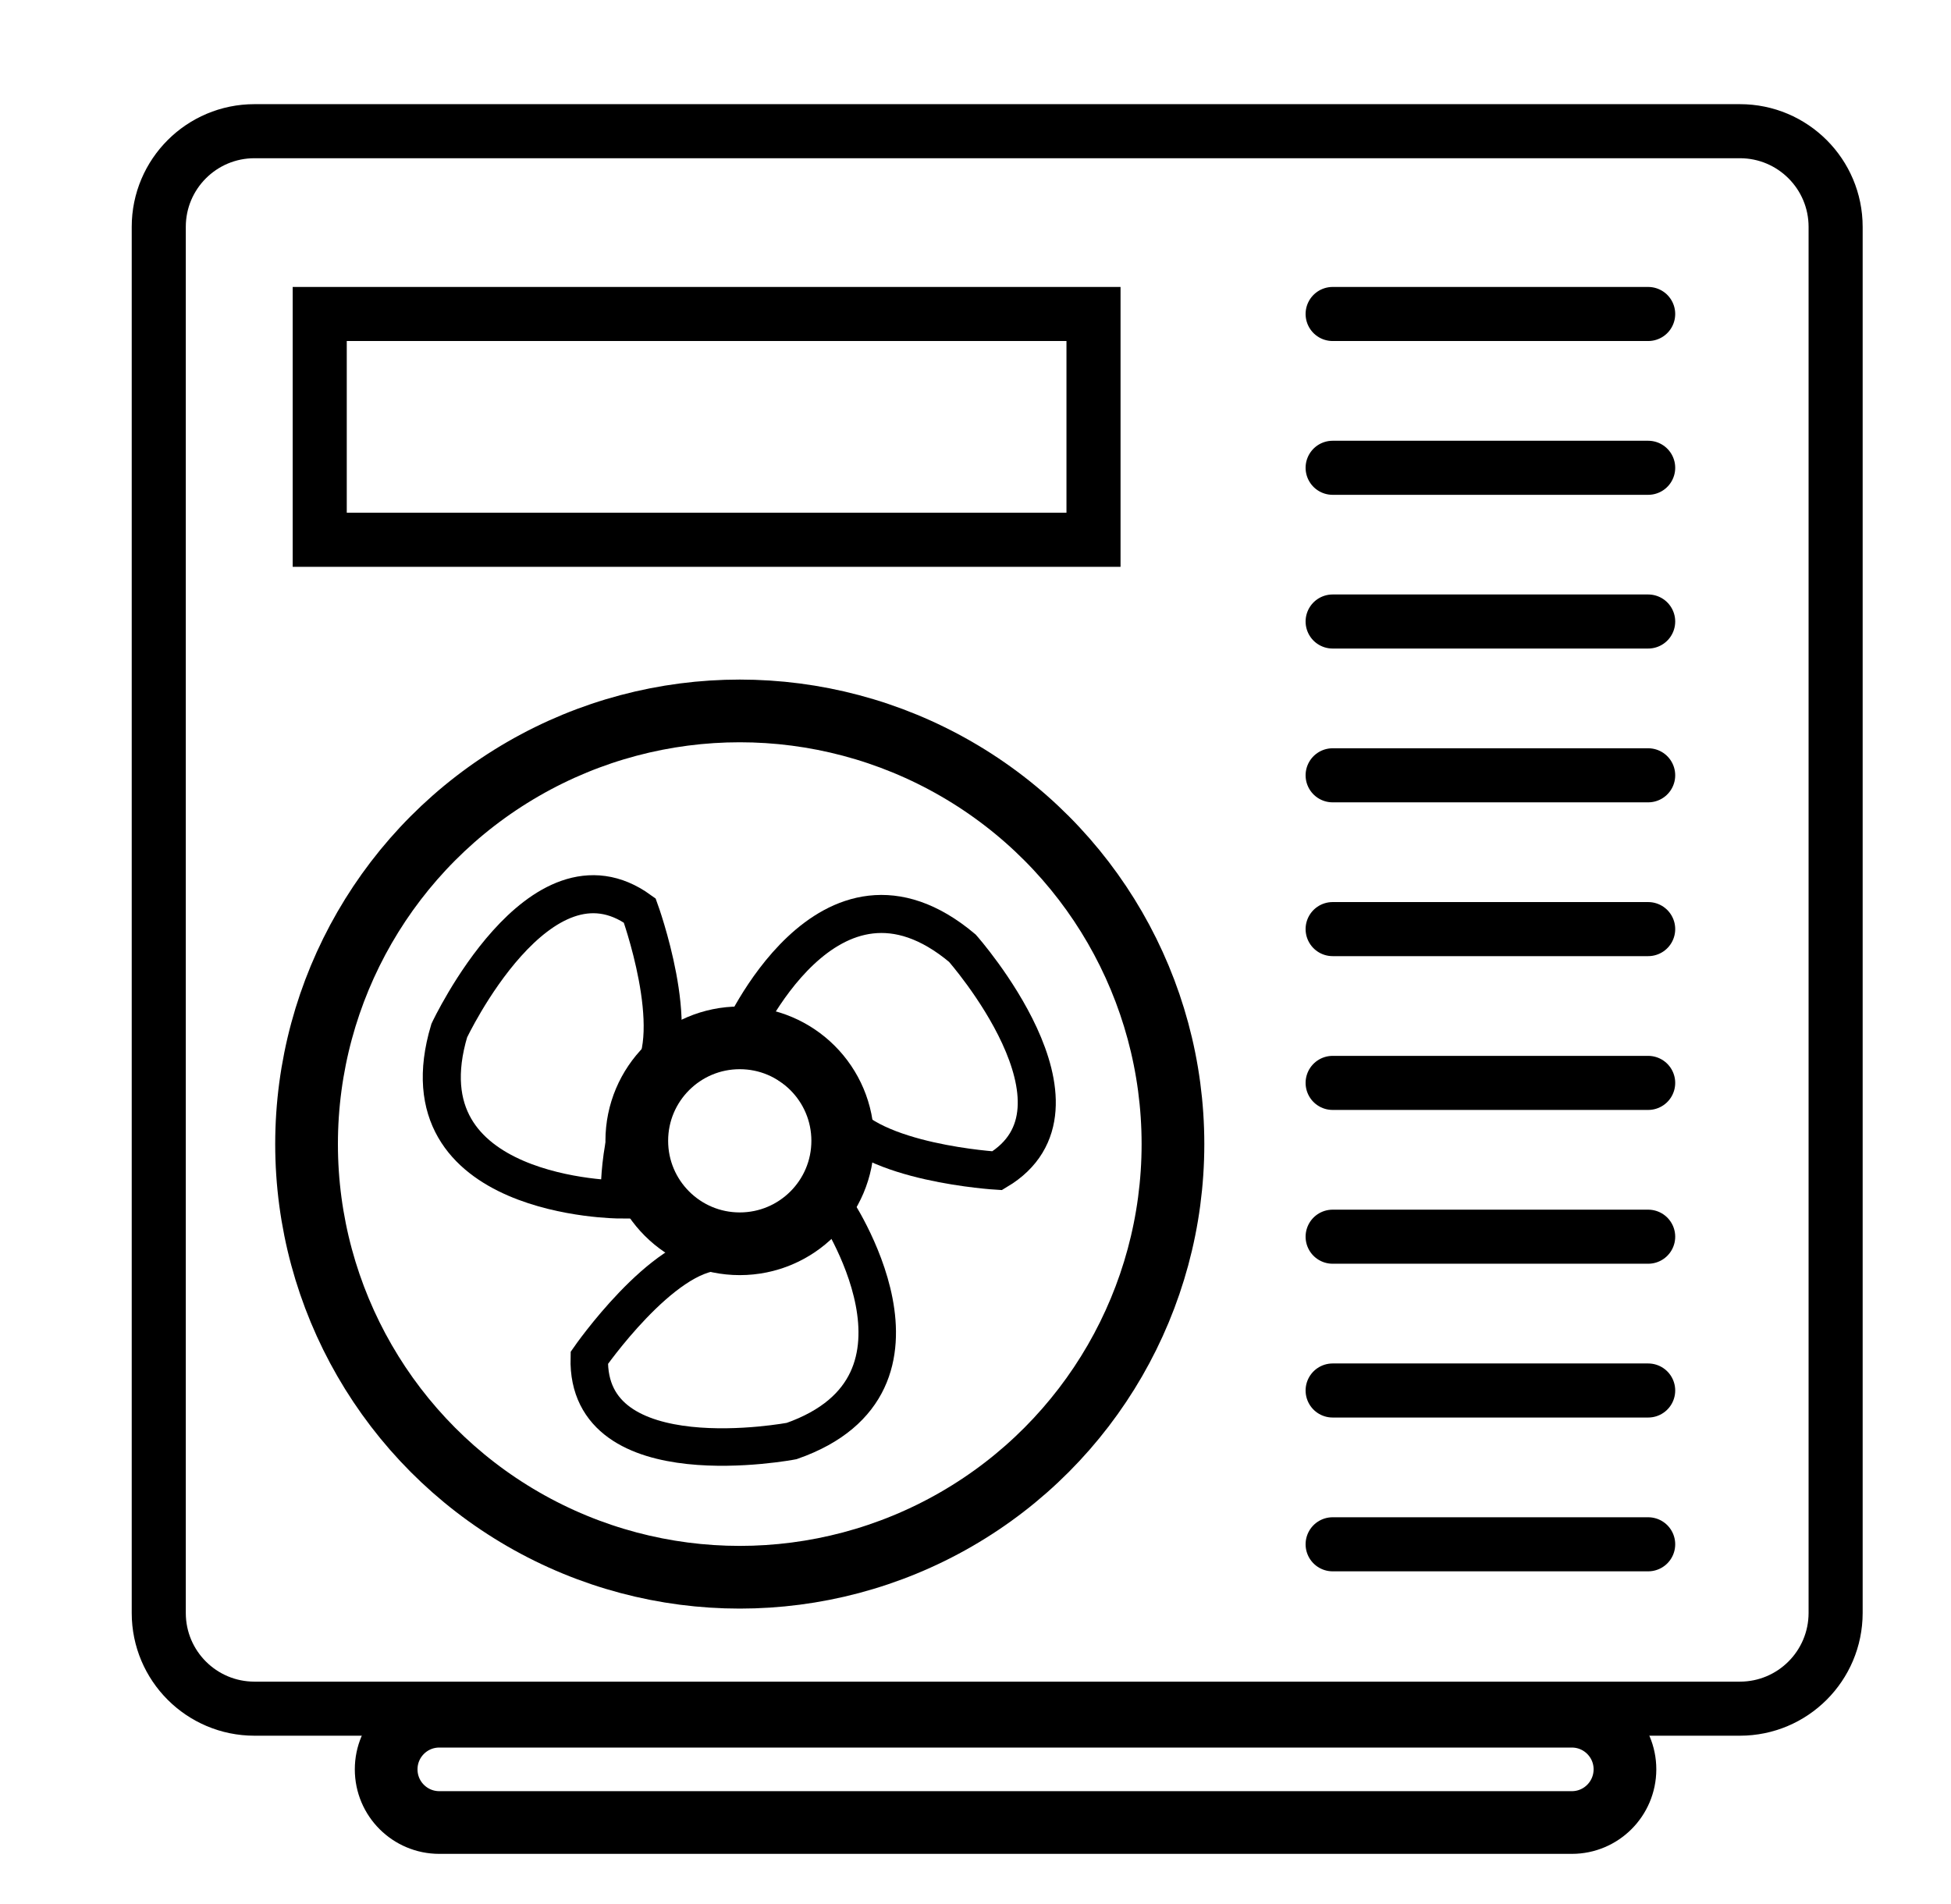
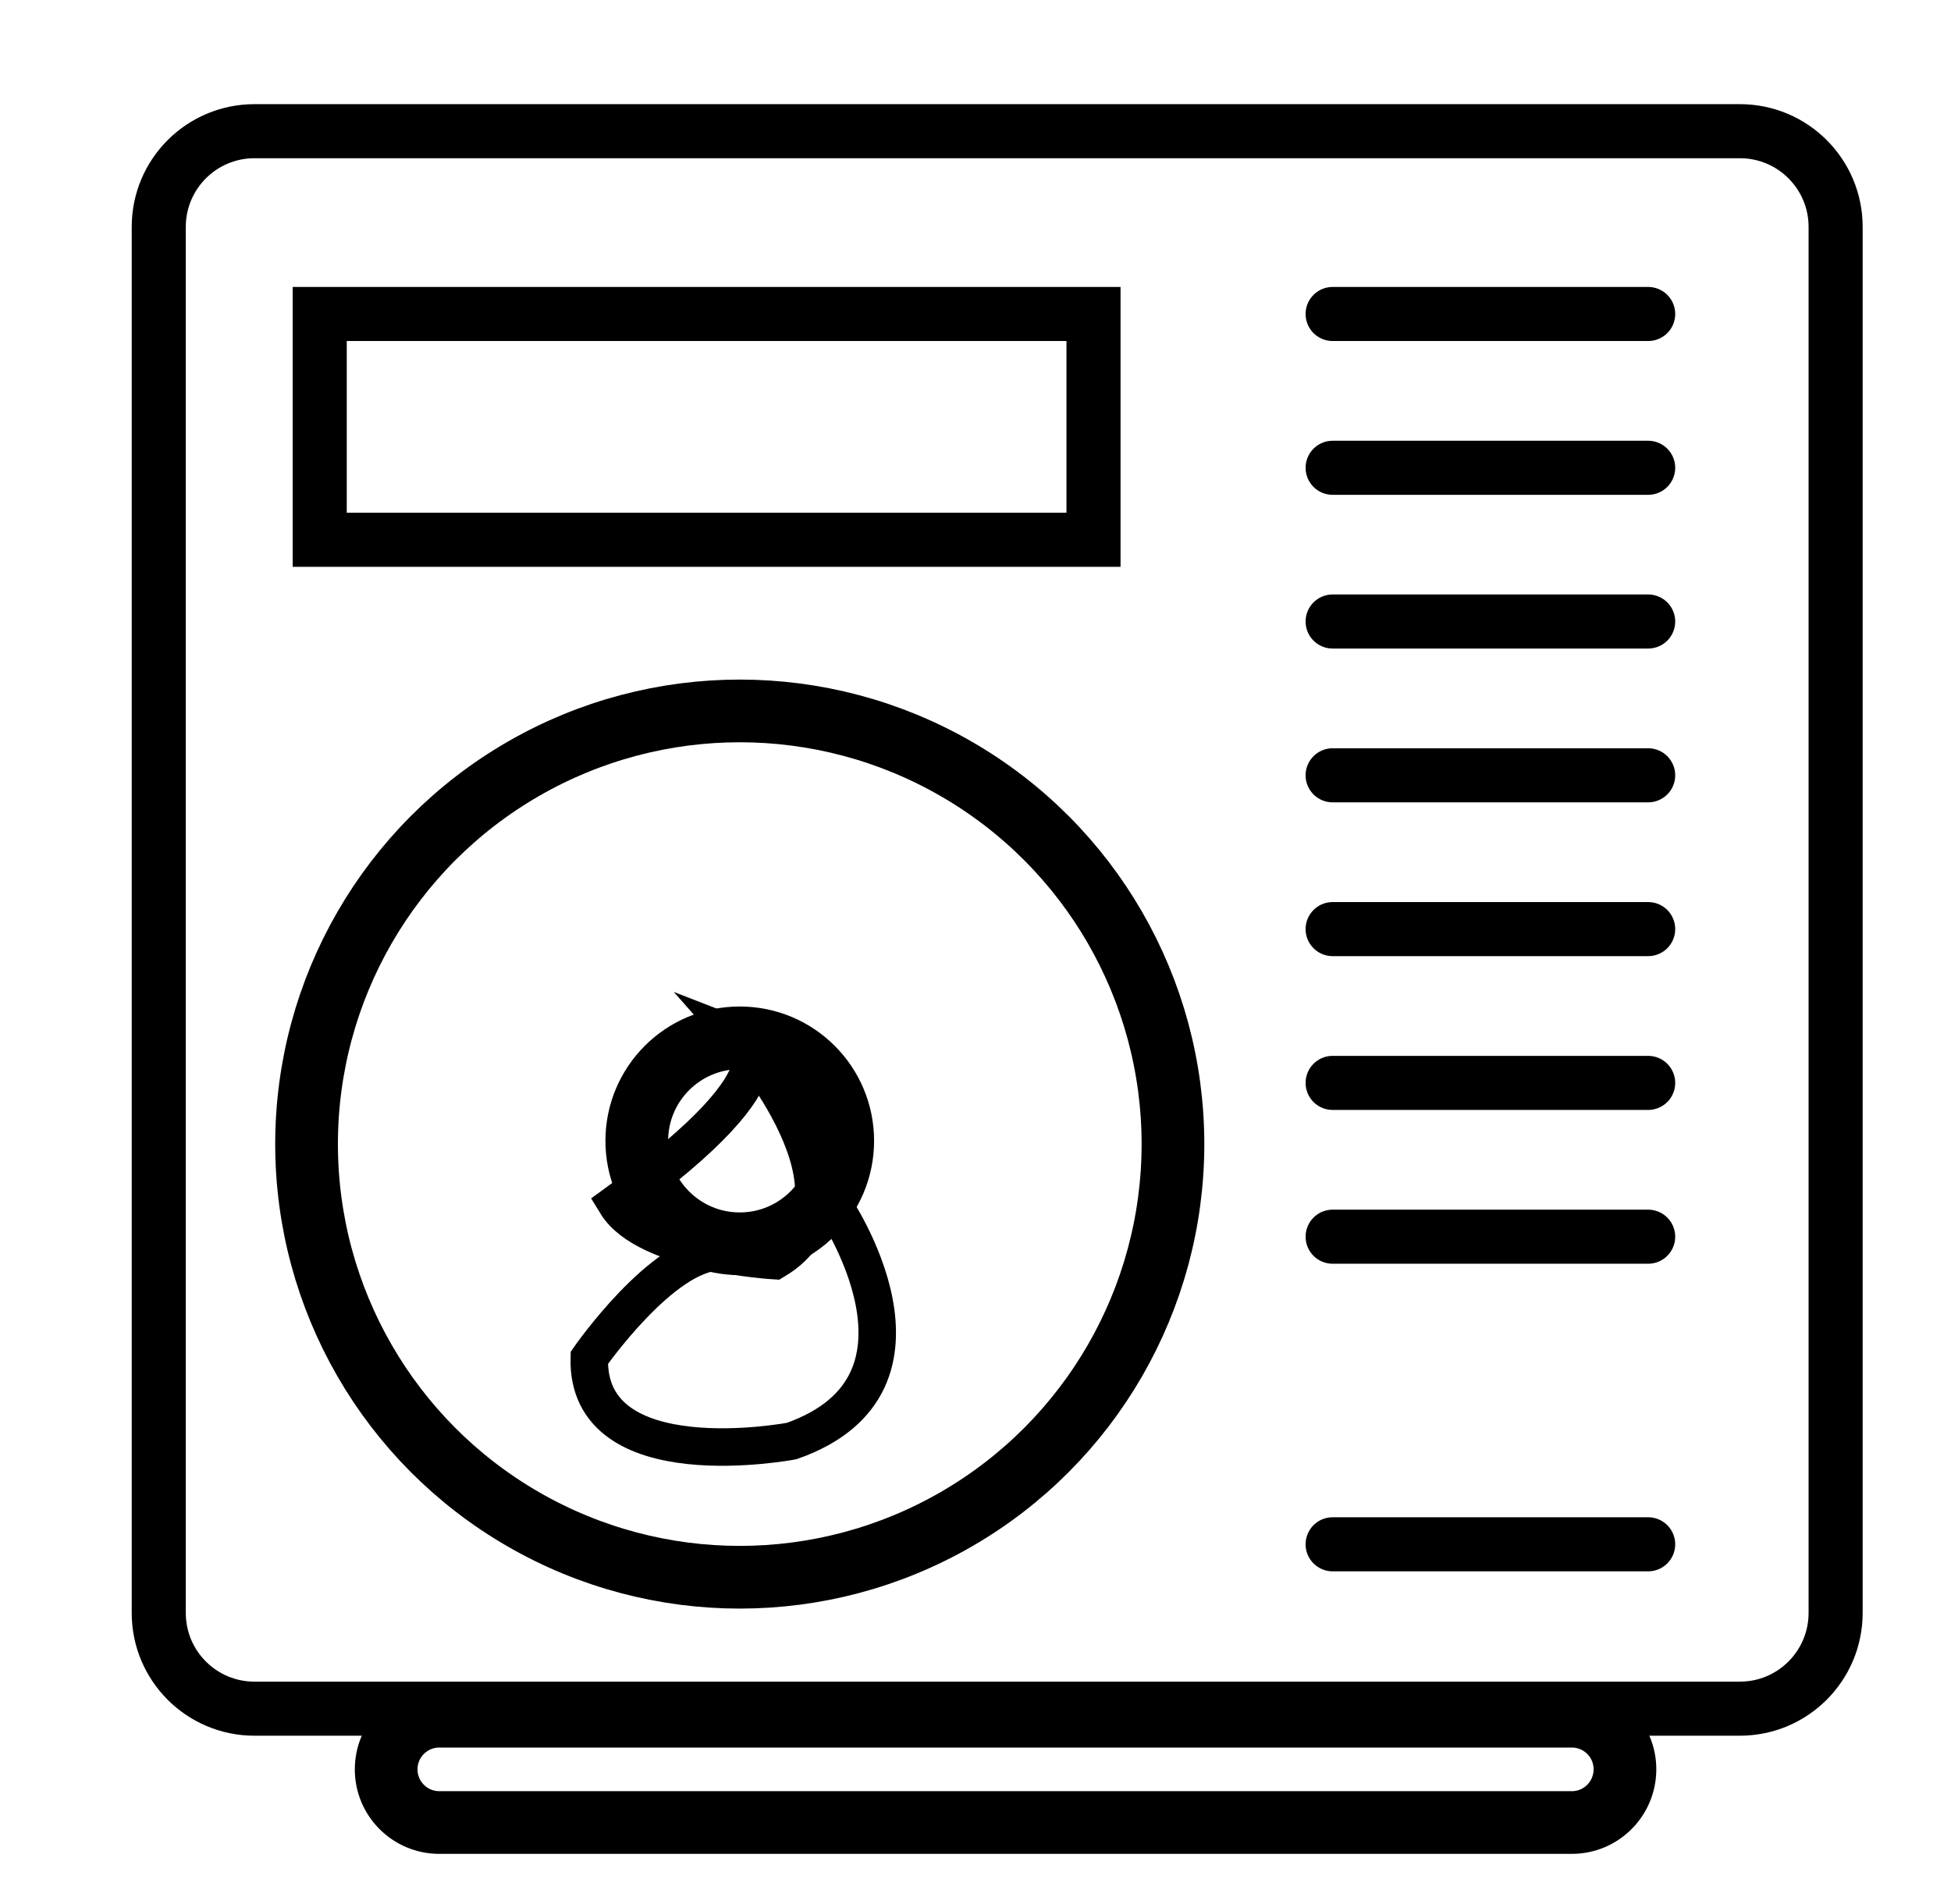
<svg xmlns="http://www.w3.org/2000/svg" version="1.1" id="Laag_1" x="0px" y="0px" viewBox="0 0 256.35 250.18" style="enable-background:new 0 0 256.35 250.18;" xml:space="preserve">
  <style type="text/css"> .st0{fill:none;stroke:#000000;stroke-width:7.105;stroke-miterlimit:10;} .st1{fill:none;stroke:#000000;stroke-width:7.105;stroke-linecap:round;stroke-miterlimit:10;} .st2{fill:none;stroke:#000000;stroke-width:8.239;stroke-linecap:round;stroke-miterlimit:10;} .st3{fill:none;stroke:#000000;stroke-width:5;stroke-linecap:round;stroke-miterlimit:10;} .st4{fill:none;stroke:#000000;stroke-width:4.927;stroke-linecap:round;stroke-miterlimit:10;} </style>
  <g>
    <path class="st0" d="M228.61,224.53H33.43c-6.94,0-12.57-5.63-12.57-12.57V29.81c0-6.94,5.63-12.57,12.57-12.57h195.19 c6.94,0,12.57,5.63,12.57,12.57v182.15C241.18,218.9,235.56,224.53,228.61,224.53z" />
    <line class="st1" x1="175.1" y1="41.26" x2="216.56" y2="41.26" />
    <line class="st1" x1="175.1" y1="61.47" x2="216.56" y2="61.47" />
    <line class="st1" x1="175.1" y1="81.67" x2="216.56" y2="81.67" />
    <line class="st1" x1="175.1" y1="101.88" x2="216.56" y2="101.88" />
    <line class="st1" x1="175.1" y1="122.09" x2="216.56" y2="122.09" />
    <line class="st1" x1="175.1" y1="142.3" x2="216.56" y2="142.3" />
    <line class="st1" x1="175.1" y1="162.51" x2="216.56" y2="162.51" />
-     <line class="st1" x1="175.1" y1="182.72" x2="216.56" y2="182.72" />
    <line class="st1" x1="175.1" y1="202.93" x2="216.56" y2="202.93" />
    <rect x="42.01" y="41.26" class="st1" width="101.67" height="29.67" />
    <circle class="st2" cx="97.2" cy="150.34" r="56.92" />
    <path class="st2" d="M206.53,239.49H57.72c-3.85,0-6.98-3.12-6.98-6.98v-0.01c0-3.85,3.12-6.98,6.98-6.98h148.81 c3.85,0,6.98,3.12,6.98,6.98v0.01C213.5,236.37,210.38,239.49,206.53,239.49z" />
    <circle class="st2" cx="97.2" cy="149.91" r="13.53" />
-     <path class="st3" d="M97.2,136.38c0,0,11.58-26.62,29.25-11.78c0,0,18.53,20.95,4.57,29.24c0,0-16.8-0.99-20.76-7.47 C106.3,139.9,97.2,136.38,97.2,136.38z" />
+     <path class="st3" d="M97.2,136.38c0,0,18.53,20.95,4.57,29.24c0,0-16.8-0.99-20.76-7.47 C106.3,139.9,97.2,136.38,97.2,136.38z" />
    <path class="st4" d="M109.55,158.44c0,0,15.99,23.37-5.53,30.92c0,0-27.02,5.17-26.59-10.93c0,0,9.6-13.82,17.03-13.92 C101.89,164.41,109.55,158.44,109.55,158.44z" />
-     <path class="st3" d="M81.44,157.62c0,0-29.03-0.08-22.41-22.19c0,0,11.89-25.31,25.03-15.78c0,0,5.75,15.82,1.37,22.02 S81.44,157.62,81.44,157.62z" />
  </g>
</svg>